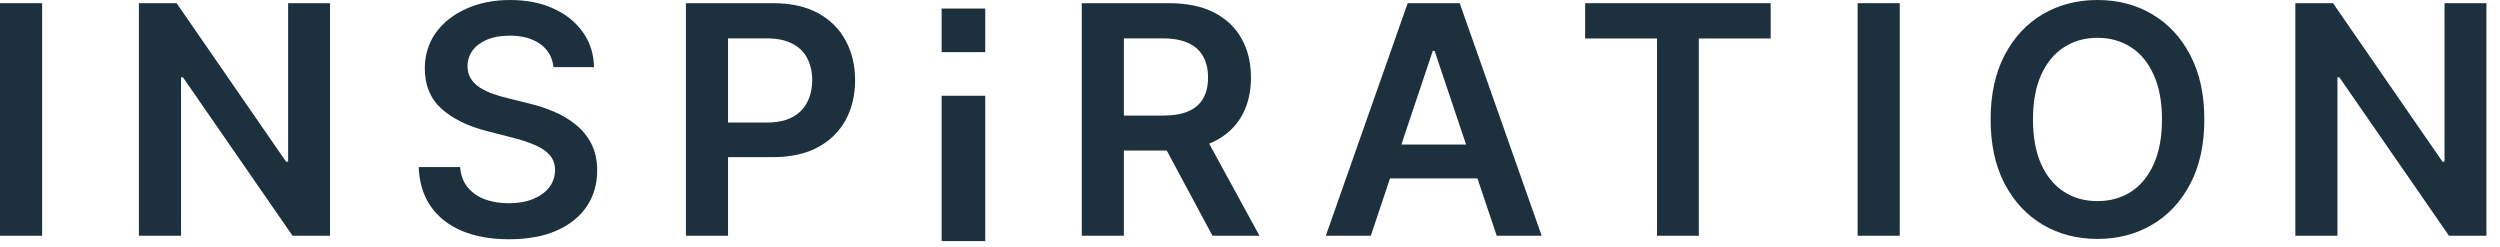
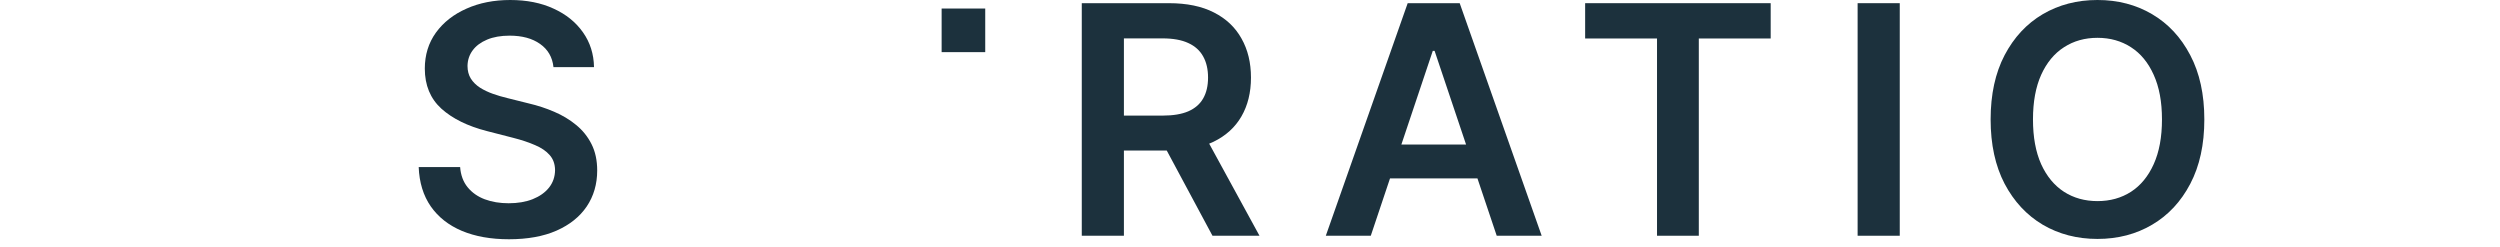
<svg xmlns="http://www.w3.org/2000/svg" fill="none" viewBox="0 0 172 17" height="17" width="172">
-   <path fill="#1C313D" d="M171.067 0.219V16.219H168.489L160.95 5.32H160.817V16.219H157.919V0.219H160.512L168.044 11.125H168.184V0.219H171.067Z" />
  <path fill="#1C313D" d="M151.658 8.219C151.658 9.943 151.336 11.419 150.69 12.648C150.049 13.872 149.174 14.81 148.065 15.461C146.961 16.112 145.708 16.438 144.307 16.438C142.906 16.438 141.651 16.112 140.541 15.461C139.437 14.805 138.562 13.865 137.916 12.641C137.276 11.412 136.955 9.938 136.955 8.219C136.955 6.495 137.276 5.021 137.916 3.797C138.562 2.568 139.437 1.628 140.541 0.977C141.651 0.326 142.906 0 144.307 0C145.708 0 146.961 0.326 148.065 0.977C149.174 1.628 150.049 2.568 150.69 3.797C151.336 5.021 151.658 6.495 151.658 8.219ZM148.744 8.219C148.744 7.005 148.554 5.982 148.174 5.148C147.799 4.31 147.278 3.677 146.612 3.25C145.945 2.818 145.177 2.602 144.307 2.602C143.437 2.602 142.669 2.818 142.002 3.25C141.336 3.677 140.812 4.31 140.432 5.148C140.057 5.982 139.869 7.005 139.869 8.219C139.869 9.432 140.057 10.458 140.432 11.297C140.812 12.13 141.336 12.763 142.002 13.195C142.669 13.622 143.437 13.836 144.307 13.836C145.177 13.836 145.945 13.622 146.612 13.195C147.278 12.763 147.799 12.13 148.174 11.297C148.554 10.458 148.744 9.432 148.744 8.219Z" />
  <path fill="#1C313D" d="M130.703 0.219V16.219H127.804V0.219H130.703Z" />
  <path fill="#1C313D" d="M109.058 2.648V0.219H121.823V2.648H116.878V16.219H114.003V2.648H109.058Z" />
  <path fill="#1C313D" d="M94.31 16.219H91.216L96.849 0.219H100.427L106.067 16.219H102.974L98.7 3.5H98.575L94.31 16.219ZM94.411 9.945H102.849V12.273H94.411V9.945Z" />
  <path fill="#1C313D" d="M74.426 16.219V0.219H80.426C81.655 0.219 82.687 0.432 83.52 0.859C84.359 1.286 84.991 1.885 85.418 2.656C85.851 3.422 86.067 4.315 86.067 5.336C86.067 6.362 85.848 7.253 85.411 8.008C84.978 8.758 84.34 9.339 83.497 9.75C82.653 10.156 81.616 10.359 80.387 10.359H76.114V7.953H79.997C80.715 7.953 81.304 7.854 81.762 7.656C82.221 7.453 82.559 7.159 82.778 6.773C83.002 6.383 83.114 5.904 83.114 5.336C83.114 4.768 83.002 4.284 82.778 3.883C82.554 3.477 82.213 3.169 81.754 2.961C81.296 2.747 80.705 2.641 79.981 2.641H77.325V16.219H74.426ZM82.692 8.969L86.653 16.219H83.418L79.528 8.969H82.692Z" />
-   <path fill="#1C313D" d="M67.784 6.587V16.587H64.784V6.587H67.784Z" />
  <path fill="#1C313D" d="M67.784 0.587V3.587H64.784V0.587H67.784Z" />
-   <path fill="#1C313D" d="M47.191 16.219V0.219H53.191C54.42 0.219 55.451 0.448 56.285 0.906C57.123 1.365 57.756 1.995 58.183 2.797C58.615 3.594 58.831 4.5 58.831 5.516C58.831 6.542 58.615 7.453 58.183 8.25C57.751 9.047 57.113 9.674 56.269 10.133C55.425 10.586 54.386 10.812 53.152 10.812H49.175V8.43H52.761C53.48 8.43 54.069 8.305 54.527 8.055C54.985 7.805 55.324 7.461 55.542 7.023C55.766 6.586 55.878 6.083 55.878 5.516C55.878 4.948 55.766 4.448 55.542 4.016C55.324 3.583 54.983 3.247 54.519 3.008C54.061 2.763 53.47 2.641 52.746 2.641H50.089V16.219H47.191Z" />
  <path fill="#1C313D" d="M38.079 4.617C38.006 3.935 37.699 3.404 37.157 3.023C36.621 2.643 35.923 2.453 35.063 2.453C34.459 2.453 33.941 2.544 33.509 2.727C33.077 2.909 32.746 3.156 32.517 3.469C32.287 3.781 32.17 4.138 32.165 4.539C32.165 4.872 32.241 5.161 32.392 5.406C32.548 5.651 32.759 5.859 33.024 6.031C33.29 6.198 33.584 6.339 33.907 6.453C34.23 6.568 34.556 6.664 34.884 6.742L36.384 7.117C36.988 7.258 37.569 7.448 38.126 7.688C38.688 7.927 39.191 8.229 39.634 8.594C40.082 8.958 40.436 9.398 40.696 9.914C40.957 10.43 41.087 11.034 41.087 11.727C41.087 12.664 40.847 13.49 40.368 14.203C39.889 14.912 39.196 15.466 38.29 15.867C37.389 16.263 36.298 16.461 35.017 16.461C33.772 16.461 32.691 16.268 31.774 15.883C30.863 15.497 30.149 14.935 29.634 14.195C29.123 13.456 28.847 12.555 28.806 11.492H31.657C31.699 12.05 31.871 12.513 32.173 12.883C32.475 13.253 32.868 13.529 33.352 13.711C33.842 13.893 34.389 13.984 34.993 13.984C35.623 13.984 36.175 13.891 36.649 13.703C37.129 13.51 37.504 13.245 37.774 12.906C38.045 12.562 38.183 12.162 38.188 11.703C38.183 11.287 38.061 10.943 37.821 10.672C37.582 10.396 37.246 10.167 36.813 9.984C36.386 9.797 35.886 9.63 35.313 9.484L33.493 9.016C32.175 8.677 31.134 8.164 30.368 7.477C29.608 6.784 29.227 5.865 29.227 4.719C29.227 3.776 29.483 2.951 29.993 2.242C30.509 1.534 31.209 0.984 32.095 0.594C32.98 0.198 33.983 0 35.102 0C36.238 0 37.233 0.198 38.087 0.594C38.946 0.984 39.621 1.529 40.11 2.227C40.6 2.919 40.852 3.716 40.868 4.617H38.079Z" />
-   <path fill="#1C313D" d="M22.706 0.219V16.219H20.127L12.588 5.32H12.456V16.219H9.557V0.219H12.151L19.682 11.125H19.823V0.219H22.706Z" />
-   <path fill="#1C313D" d="M2.898 0.219V16.219H0V0.219H2.898Z" />
</svg>